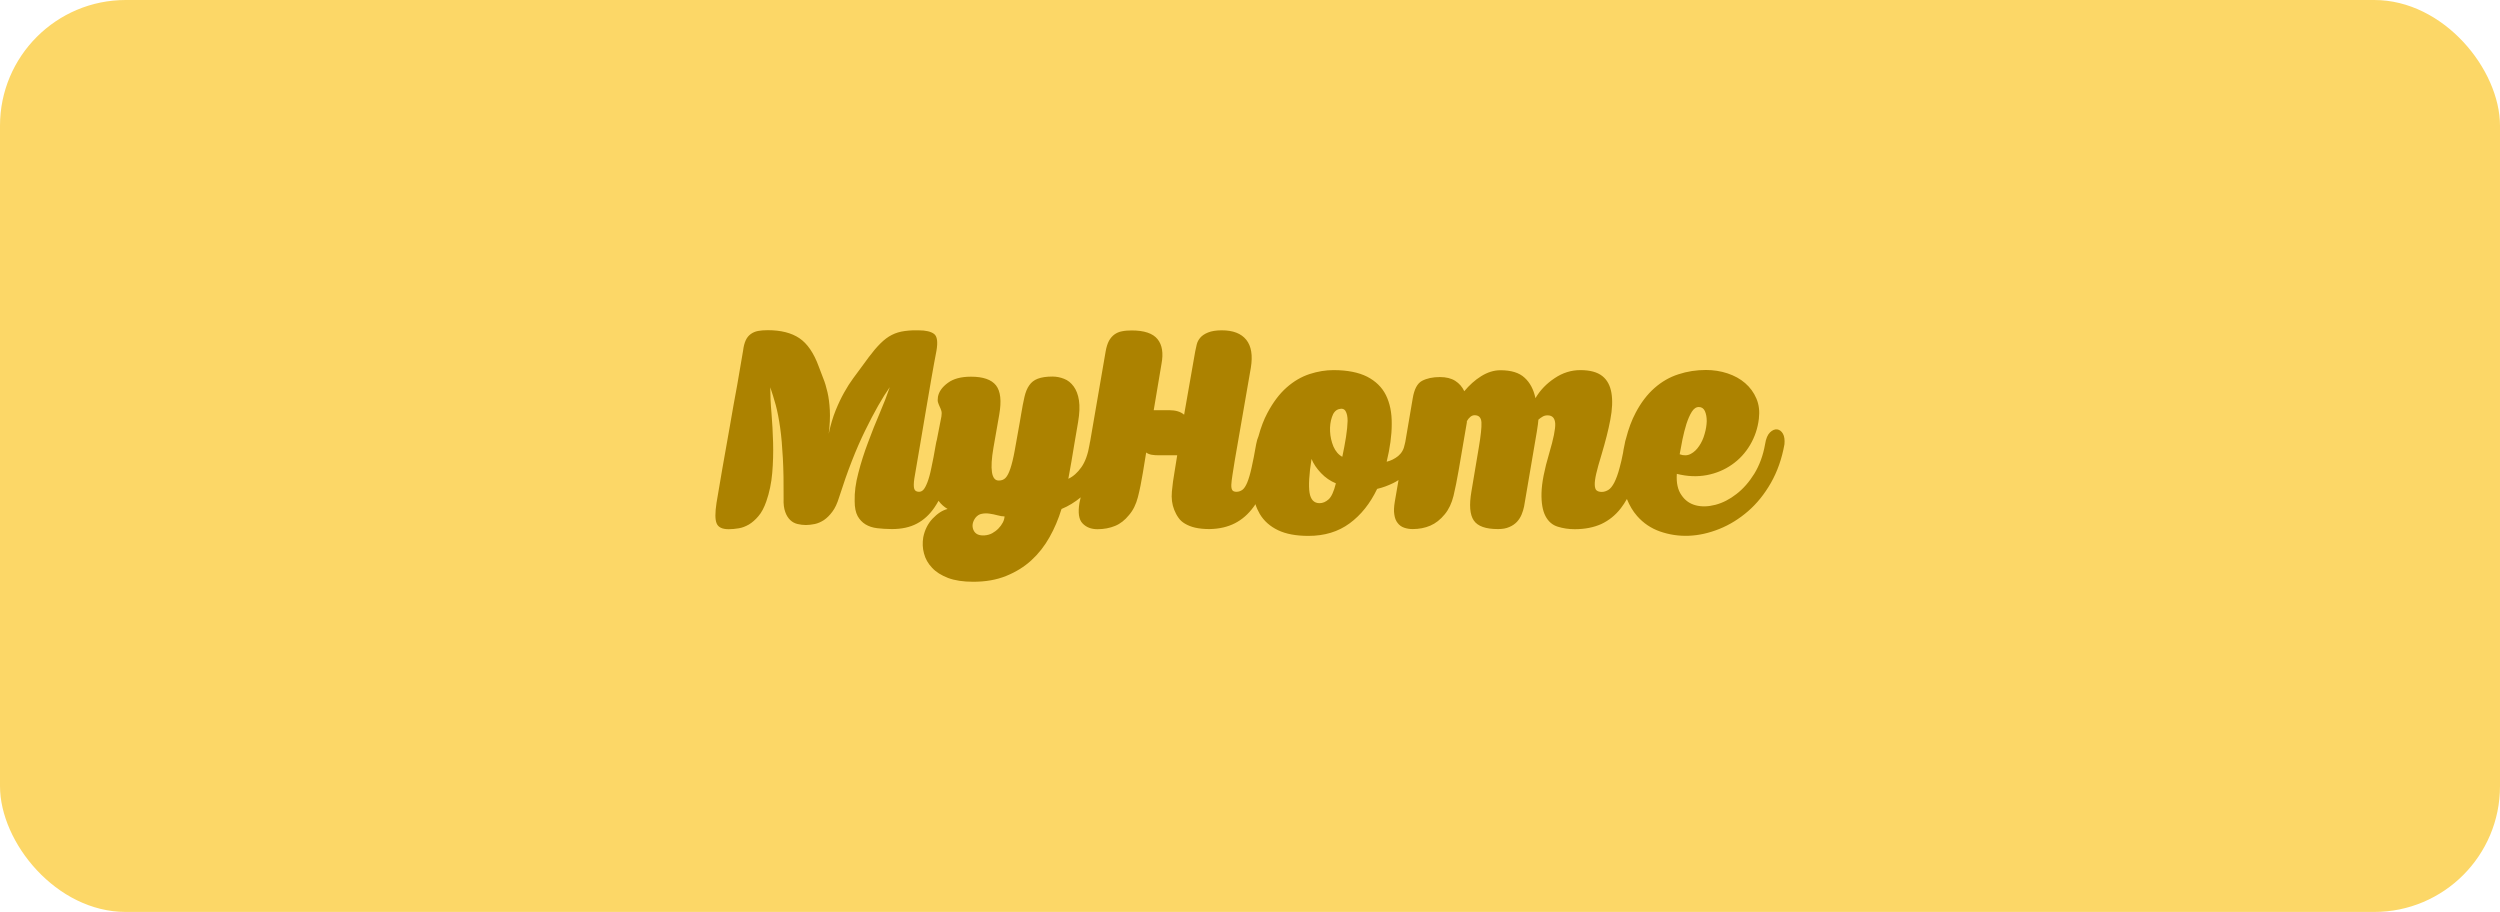
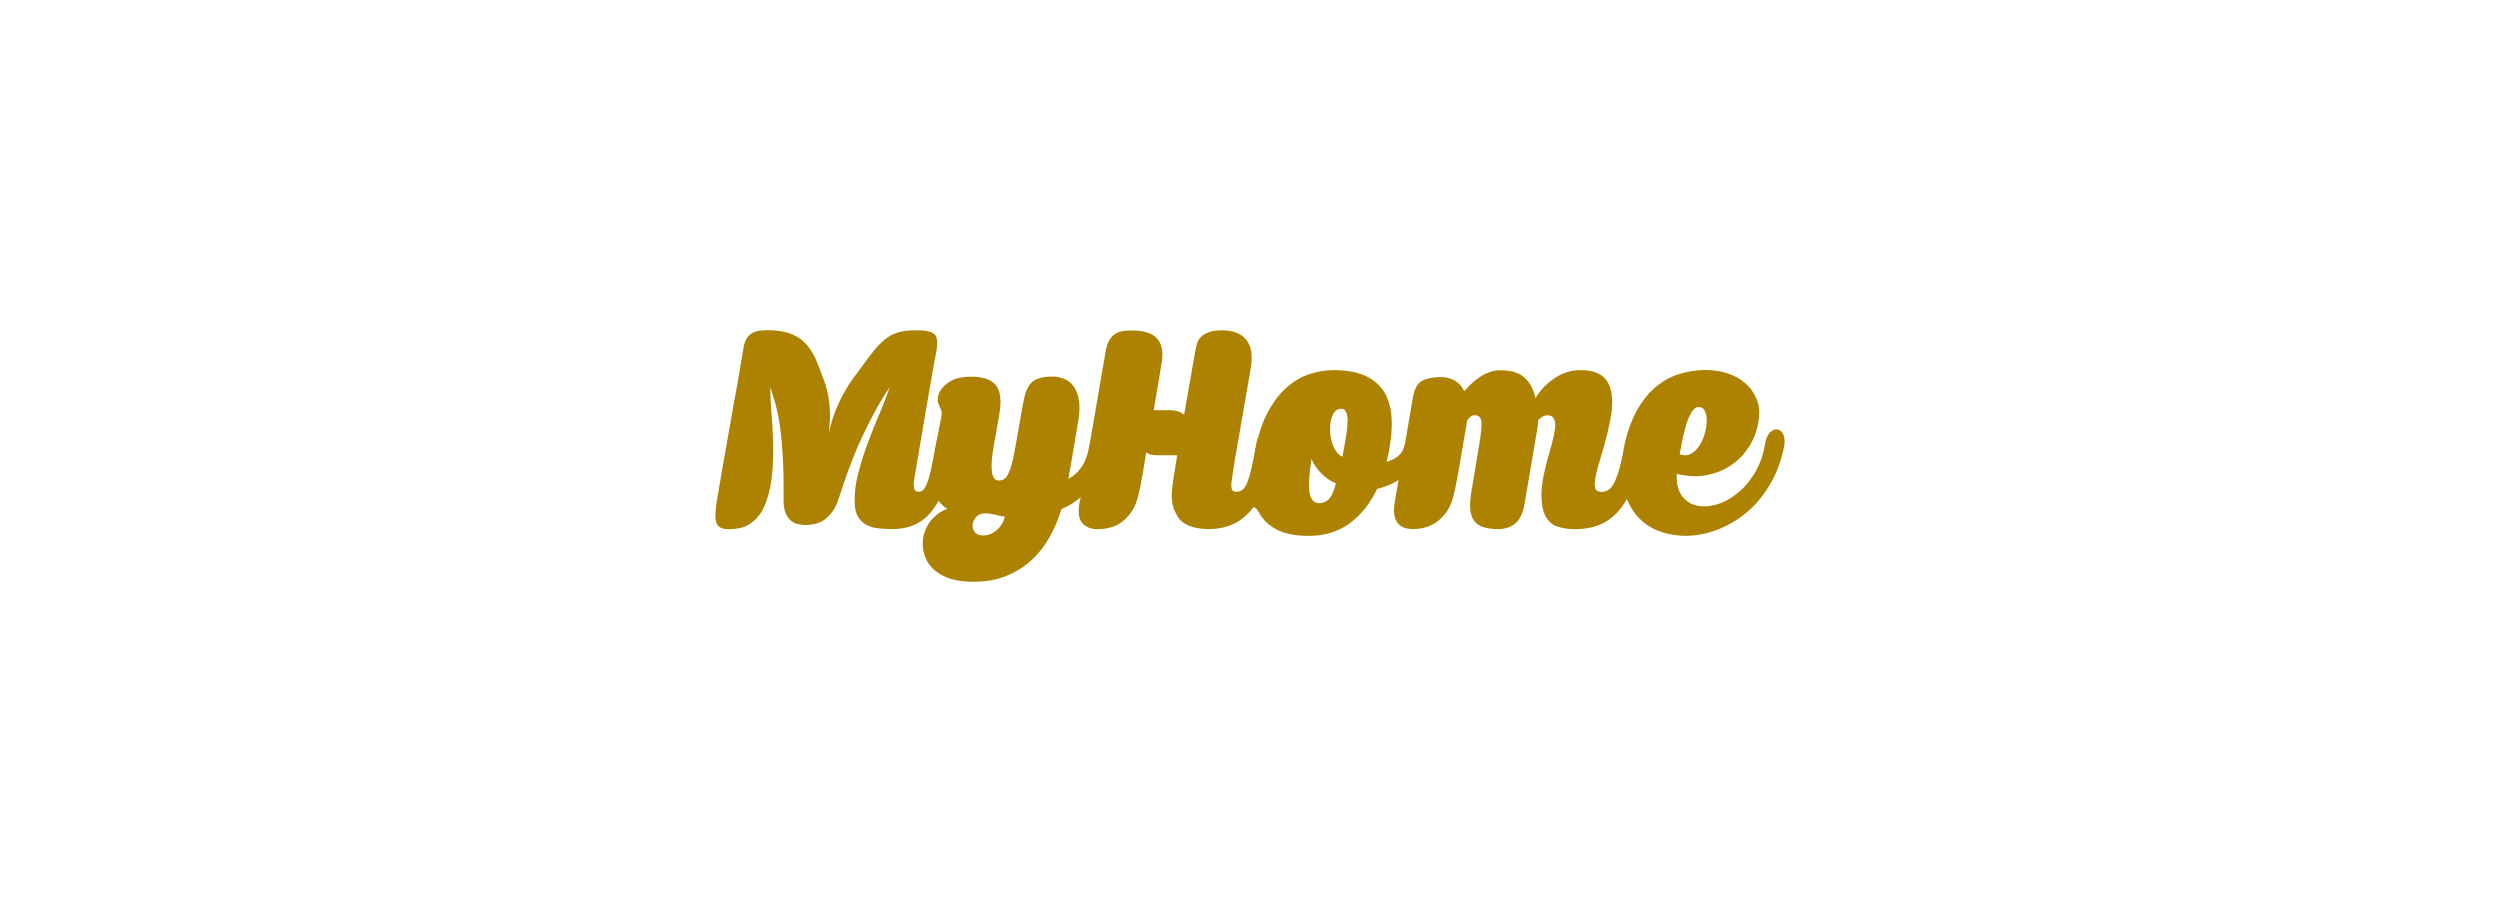
<svg xmlns="http://www.w3.org/2000/svg" fill="none" height="100%" overflow="visible" preserveAspectRatio="none" style="display: block;" viewBox="0 0 159 58" width="100%">
  <g id="Frame 2147224135">
-     <rect fill="#FCD767" height="58" rx="8" width="159" />
-     <path d="M113.397 27.59C113.303 27.421 113.177 27.332 113.028 27.308C112.878 27.292 112.721 27.357 112.572 27.501C112.423 27.646 112.313 27.895 112.258 28.257C112.132 28.98 111.896 29.599 111.574 30.129C111.244 30.66 110.866 31.093 110.434 31.423C110.002 31.76 109.562 31.985 109.098 32.106C108.634 32.227 108.218 32.235 107.848 32.138C107.479 32.042 107.172 31.833 106.945 31.495C106.709 31.166 106.607 30.716 106.646 30.137C107.314 30.306 107.951 30.33 108.548 30.218C109.145 30.105 109.68 29.88 110.151 29.55C110.623 29.221 111.008 28.803 111.307 28.297C111.605 27.791 111.794 27.236 111.865 26.625C111.92 26.159 111.872 25.733 111.707 25.348C111.542 24.962 111.307 24.64 110.992 24.367C110.678 24.094 110.308 23.893 109.876 23.748C109.444 23.604 108.98 23.531 108.501 23.531C107.888 23.531 107.306 23.62 106.748 23.805C106.19 23.981 105.679 24.279 105.223 24.681C104.767 25.082 104.367 25.605 104.029 26.248C103.777 26.722 103.573 27.268 103.416 27.887C103.376 27.991 103.353 28.112 103.329 28.249C103.306 28.361 103.282 28.474 103.258 28.594C103.251 28.659 103.235 28.723 103.227 28.795C103.156 29.157 103.086 29.478 103.007 29.751C102.905 30.145 102.787 30.459 102.669 30.692C102.551 30.917 102.425 31.077 102.292 31.158C102.158 31.238 102.017 31.286 101.875 31.286C101.734 31.286 101.624 31.254 101.553 31.198C101.474 31.142 101.435 31.021 101.427 30.844C101.419 30.668 101.451 30.426 101.521 30.121C101.592 29.816 101.702 29.414 101.859 28.908C102.103 28.088 102.292 27.357 102.417 26.69C102.543 26.031 102.567 25.468 102.488 24.994C102.41 24.528 102.221 24.166 101.907 23.917C101.592 23.668 101.129 23.539 100.508 23.539C99.934 23.539 99.384 23.708 98.873 24.054C98.354 24.399 97.953 24.817 97.655 25.323C97.537 24.769 97.309 24.335 96.963 24.022C96.617 23.7 96.106 23.547 95.422 23.547C95.014 23.547 94.605 23.676 94.204 23.925C93.803 24.174 93.45 24.496 93.128 24.881C93.002 24.608 92.805 24.383 92.554 24.223C92.302 24.062 91.972 23.981 91.579 23.981C91.123 23.981 90.746 24.062 90.44 24.223C90.141 24.383 89.945 24.753 89.85 25.331L89.379 28.096C89.363 28.152 89.355 28.2 89.339 28.265C89.284 28.578 89.143 28.819 88.923 29.004C88.703 29.181 88.459 29.301 88.192 29.366C88.404 28.49 88.514 27.694 88.514 26.971C88.522 26.248 88.396 25.637 88.145 25.131C87.893 24.624 87.492 24.239 86.95 23.957C86.408 23.684 85.692 23.539 84.812 23.539C84.317 23.539 83.814 23.62 83.295 23.788C82.777 23.957 82.289 24.239 81.834 24.64C81.378 25.042 80.969 25.581 80.607 26.264C80.379 26.69 80.191 27.188 80.041 27.742C79.979 27.879 79.931 28.048 79.892 28.249C79.79 28.851 79.688 29.35 79.601 29.743C79.515 30.137 79.421 30.451 79.326 30.684C79.232 30.909 79.13 31.069 79.02 31.15C78.91 31.23 78.784 31.278 78.642 31.278C78.517 31.278 78.422 31.246 78.375 31.174C78.328 31.102 78.305 30.989 78.312 30.828C78.32 30.675 78.344 30.467 78.383 30.218C78.422 29.968 78.478 29.655 78.532 29.277L79.554 23.387C79.68 22.607 79.586 22.013 79.263 21.611C78.941 21.209 78.422 21.008 77.707 21.008C77.346 21.008 77.055 21.056 76.835 21.145C76.615 21.233 76.45 21.346 76.34 21.474C76.23 21.603 76.151 21.747 76.112 21.908C76.073 22.061 76.041 22.205 76.017 22.342L75.31 26.376C75.09 26.183 74.768 26.087 74.343 26.087H73.377L73.872 23.138C73.998 22.463 73.919 21.94 73.62 21.571C73.322 21.201 72.772 21.016 71.978 21.016C71.742 21.016 71.537 21.032 71.349 21.072C71.168 21.105 71.011 21.177 70.877 21.273C70.744 21.37 70.626 21.506 70.531 21.675C70.437 21.852 70.367 22.077 70.319 22.35L69.337 28.056C69.321 28.12 69.305 28.184 69.298 28.257C69.195 28.884 69.022 29.366 68.779 29.711C68.535 30.057 68.26 30.306 67.946 30.451C68.001 30.137 68.072 29.776 68.142 29.358C68.213 28.94 68.276 28.554 68.339 28.176C68.409 27.742 68.488 27.3 68.567 26.842C68.661 26.288 68.677 25.83 68.622 25.468C68.567 25.098 68.449 24.801 68.284 24.576C68.119 24.351 67.914 24.182 67.678 24.094C67.435 23.997 67.191 23.949 66.932 23.949C66.547 23.949 66.24 23.997 66.004 24.086C65.769 24.174 65.596 24.311 65.462 24.504C65.329 24.689 65.226 24.938 65.156 25.243C65.085 25.549 65.014 25.918 64.943 26.352L64.857 26.858C64.731 27.582 64.621 28.176 64.535 28.659C64.448 29.141 64.354 29.518 64.26 29.8C64.165 30.081 64.063 30.282 63.953 30.394C63.843 30.507 63.702 30.563 63.521 30.563C63.285 30.563 63.144 30.386 63.089 30.033C63.034 29.679 63.065 29.157 63.183 28.474L63.552 26.368C63.702 25.5 63.639 24.89 63.348 24.512C63.057 24.142 62.531 23.957 61.752 23.957C61.132 23.957 60.636 24.086 60.283 24.351C59.921 24.616 59.717 24.906 59.654 25.235C59.63 25.388 59.63 25.516 59.662 25.605C59.693 25.693 59.725 25.782 59.764 25.862C59.803 25.942 59.843 26.031 59.866 26.119C59.898 26.207 59.898 26.336 59.874 26.489L59.583 27.975C59.56 28.056 59.536 28.152 59.52 28.257C59.418 28.859 59.324 29.35 59.237 29.743C59.159 30.137 59.072 30.442 58.986 30.668C58.9 30.892 58.813 31.053 58.734 31.142C58.656 31.23 58.562 31.278 58.452 31.278C58.286 31.278 58.184 31.214 58.145 31.085C58.106 30.957 58.106 30.74 58.153 30.426C58.255 29.792 58.373 29.101 58.507 28.353C58.632 27.606 58.758 26.866 58.884 26.127C59.01 25.388 59.127 24.689 59.245 24.022C59.363 23.355 59.465 22.784 59.56 22.302C59.654 21.747 59.607 21.394 59.41 21.241C59.214 21.088 58.884 21.008 58.412 21.008H58.074C57.697 21.024 57.375 21.064 57.108 21.145C56.84 21.225 56.589 21.354 56.353 21.53C56.117 21.707 55.881 21.948 55.638 22.23C55.394 22.519 55.127 22.881 54.82 23.306C54.648 23.547 54.459 23.797 54.262 24.062C54.066 24.327 53.877 24.624 53.689 24.962C53.5 25.299 53.319 25.677 53.146 26.103C52.973 26.529 52.824 27.027 52.706 27.59C52.777 27.027 52.8 26.529 52.777 26.095C52.753 25.661 52.706 25.275 52.628 24.946C52.549 24.608 52.463 24.311 52.352 24.046C52.25 23.78 52.156 23.539 52.07 23.306C51.755 22.439 51.339 21.844 50.836 21.506C50.333 21.169 49.665 21 48.831 21C48.596 21 48.391 21.016 48.218 21.048C48.045 21.08 47.888 21.145 47.755 21.241C47.621 21.337 47.511 21.466 47.432 21.635C47.354 21.804 47.291 22.029 47.26 22.302C47.165 22.881 47.039 23.596 46.89 24.464C46.725 25.34 46.568 26.232 46.411 27.148C46.254 28.064 46.096 28.956 45.939 29.816C45.79 30.675 45.664 31.399 45.57 31.985C45.475 32.612 45.475 33.046 45.578 33.287C45.68 33.536 45.931 33.657 46.34 33.657C46.536 33.657 46.749 33.641 46.977 33.601C47.197 33.569 47.417 33.48 47.629 33.36C47.841 33.231 48.045 33.054 48.234 32.829C48.431 32.604 48.596 32.291 48.737 31.889C48.934 31.326 49.059 30.724 49.114 30.081C49.169 29.438 49.185 28.795 49.169 28.152C49.154 27.509 49.114 26.883 49.067 26.28C49.012 25.677 48.989 25.123 48.989 24.632C49.107 24.97 49.217 25.34 49.334 25.749C49.444 26.159 49.539 26.641 49.617 27.196C49.696 27.75 49.751 28.401 49.79 29.141C49.83 29.88 49.845 30.732 49.837 31.704C49.822 32.05 49.861 32.339 49.94 32.556C50.018 32.781 50.128 32.95 50.262 33.078C50.395 33.207 50.553 33.287 50.726 33.328C50.898 33.368 51.079 33.392 51.252 33.392C51.425 33.392 51.614 33.368 51.818 33.328C52.015 33.287 52.211 33.199 52.4 33.078C52.588 32.95 52.769 32.773 52.934 32.548C53.107 32.323 53.248 32.018 53.366 31.632C53.893 29.976 54.443 28.562 55.025 27.381C55.599 26.207 56.125 25.283 56.589 24.624C56.424 25.114 56.212 25.669 55.952 26.272C55.693 26.874 55.441 27.501 55.206 28.144C54.962 28.787 54.758 29.43 54.593 30.073C54.42 30.716 54.341 31.318 54.357 31.881C54.357 32.275 54.42 32.588 54.545 32.821C54.671 33.046 54.836 33.223 55.048 33.352C55.261 33.48 55.504 33.56 55.787 33.593C56.07 33.625 56.377 33.649 56.722 33.649C57.343 33.649 57.87 33.536 58.31 33.303C58.742 33.078 59.12 32.733 59.426 32.283C59.52 32.146 59.607 32.002 59.693 31.849C59.701 31.857 59.701 31.865 59.709 31.873C59.858 32.074 60.039 32.235 60.267 32.371C59.937 32.452 59.623 32.66 59.316 32.982C59.01 33.303 58.813 33.705 58.719 34.171C58.664 34.517 58.672 34.862 58.766 35.2C58.852 35.537 59.025 35.843 59.277 36.108C59.528 36.381 59.866 36.59 60.298 36.759C60.731 36.92 61.257 37 61.894 37C62.68 37 63.379 36.88 63.992 36.63C64.606 36.381 65.14 36.052 65.596 35.634C66.052 35.216 66.437 34.726 66.751 34.163C67.066 33.609 67.317 33.006 67.513 32.371C67.962 32.186 68.362 31.937 68.732 31.632L68.653 31.985C68.551 32.612 68.614 33.046 68.85 33.287C69.085 33.536 69.4 33.657 69.801 33.657C70.209 33.657 70.587 33.585 70.917 33.448C71.255 33.311 71.545 33.078 71.805 32.757C72.064 32.46 72.253 32.074 72.371 31.616C72.489 31.158 72.591 30.643 72.685 30.073L72.897 28.779C72.992 28.851 73.109 28.899 73.251 28.924C73.392 28.948 73.542 28.956 73.707 28.956H74.87L74.697 30.033C74.626 30.426 74.571 30.836 74.532 31.262C74.493 31.688 74.54 32.074 74.681 32.427C74.752 32.604 74.838 32.773 74.949 32.926C75.051 33.078 75.192 33.207 75.373 33.311C75.554 33.416 75.766 33.504 76.017 33.56C76.269 33.617 76.576 33.649 76.921 33.649C77.542 33.641 78.085 33.512 78.54 33.279C78.996 33.046 79.389 32.701 79.719 32.251C79.766 32.194 79.806 32.13 79.845 32.066C79.916 32.291 80.01 32.492 80.12 32.685C80.387 33.135 80.78 33.48 81.283 33.721C81.786 33.962 82.431 34.083 83.217 34.083C84.239 34.083 85.111 33.818 85.834 33.287C86.557 32.757 87.139 32.026 87.587 31.093C87.94 31.013 88.278 30.884 88.608 30.724C88.726 30.668 88.836 30.603 88.946 30.531L88.71 31.905C88.656 32.227 88.64 32.5 88.679 32.725C88.71 32.95 88.781 33.127 88.891 33.263C88.993 33.4 89.135 33.504 89.3 33.56C89.465 33.617 89.646 33.649 89.842 33.649C90.251 33.649 90.628 33.577 90.966 33.432C91.304 33.287 91.611 33.046 91.886 32.709C92.145 32.395 92.326 32.01 92.444 31.535C92.554 31.069 92.664 30.531 92.766 29.936L93.293 26.858V26.786C93.348 26.682 93.426 26.585 93.513 26.513C93.599 26.441 93.693 26.408 93.788 26.408C94.055 26.408 94.204 26.561 94.22 26.866C94.236 27.172 94.181 27.694 94.055 28.442L93.583 31.254C93.434 32.122 93.481 32.733 93.733 33.102C93.984 33.472 94.495 33.649 95.273 33.649C95.556 33.649 95.792 33.609 95.988 33.52C96.185 33.44 96.342 33.328 96.476 33.191C96.602 33.054 96.704 32.894 96.774 32.725C96.845 32.548 96.9 32.379 96.932 32.21L97.741 27.461C97.772 27.26 97.796 27.099 97.812 26.987C97.82 26.874 97.835 26.778 97.843 26.69C97.922 26.617 98.016 26.553 98.111 26.497C98.205 26.441 98.307 26.416 98.425 26.416C98.731 26.416 98.889 26.593 98.912 26.939C98.928 27.284 98.802 27.911 98.535 28.811C98.221 29.864 98.055 30.716 98.04 31.351C98.024 31.985 98.111 32.476 98.291 32.821C98.472 33.167 98.731 33.392 99.069 33.496C99.407 33.601 99.761 33.657 100.154 33.657C100.798 33.657 101.364 33.544 101.844 33.328C102.323 33.102 102.74 32.773 103.086 32.323C103.219 32.146 103.353 31.953 103.471 31.736C103.636 32.146 103.848 32.508 104.115 32.813C104.516 33.271 105.003 33.601 105.577 33.802C106.151 34.002 106.756 34.099 107.4 34.075C108.037 34.051 108.689 33.906 109.35 33.641C110.01 33.376 110.615 32.998 111.173 32.516C111.731 32.034 112.218 31.431 112.627 30.716C113.036 30 113.326 29.181 113.491 28.257C113.515 27.983 113.491 27.758 113.397 27.59ZM107.007 27.935C107.078 27.59 107.165 27.26 107.259 26.955C107.361 26.649 107.471 26.392 107.597 26.191C107.723 25.991 107.872 25.886 108.045 25.886C108.218 25.886 108.351 25.974 108.43 26.143C108.509 26.32 108.548 26.529 108.548 26.786C108.54 27.035 108.501 27.308 108.414 27.598C108.336 27.887 108.218 28.144 108.068 28.361C107.919 28.586 107.746 28.755 107.534 28.867C107.322 28.98 107.086 28.988 106.827 28.892C106.882 28.594 106.937 28.281 107.007 27.935ZM63.78 33.231C63.709 33.368 63.615 33.496 63.497 33.617C63.379 33.737 63.246 33.834 63.104 33.914C62.955 33.995 62.798 34.035 62.617 34.051C62.255 34.075 62.02 33.962 61.91 33.705C61.807 33.456 61.847 33.199 62.035 32.934C62.153 32.789 62.287 32.701 62.452 32.676C62.609 32.644 62.774 32.644 62.939 32.669C63.104 32.693 63.269 32.725 63.442 32.773C63.615 32.821 63.764 32.845 63.89 32.845C63.882 32.966 63.851 33.094 63.78 33.231ZM84.498 31.76C84.317 31.921 84.128 32.002 83.924 32.002C83.57 32.002 83.358 31.776 83.287 31.334C83.217 30.892 83.256 30.177 83.413 29.189C83.539 29.502 83.743 29.8 84.018 30.089C84.293 30.378 84.608 30.595 84.962 30.74C84.836 31.254 84.679 31.6 84.498 31.76ZM85.606 27.791C85.543 28.184 85.465 28.61 85.37 29.052C85.127 28.924 84.938 28.699 84.804 28.393C84.679 28.088 84.608 27.767 84.592 27.437C84.576 27.108 84.616 26.802 84.71 26.529C84.796 26.256 84.938 26.087 85.142 26.023C85.339 25.966 85.488 25.998 85.575 26.143C85.661 26.28 85.708 26.489 85.708 26.77C85.7 27.051 85.669 27.389 85.606 27.791Z" fill="#AC8200" id="Vector" />
+     <path d="M113.397 27.59C113.303 27.421 113.177 27.332 113.028 27.308C112.878 27.292 112.721 27.357 112.572 27.501C112.423 27.646 112.313 27.895 112.258 28.257C112.132 28.98 111.896 29.599 111.574 30.129C111.244 30.66 110.866 31.093 110.434 31.423C110.002 31.76 109.562 31.985 109.098 32.106C108.634 32.227 108.218 32.235 107.848 32.138C107.479 32.042 107.172 31.833 106.945 31.495C106.709 31.166 106.607 30.716 106.646 30.137C107.314 30.306 107.951 30.33 108.548 30.218C109.145 30.105 109.68 29.88 110.151 29.55C110.623 29.221 111.008 28.803 111.307 28.297C111.605 27.791 111.794 27.236 111.865 26.625C111.92 26.159 111.872 25.733 111.707 25.348C111.542 24.962 111.307 24.64 110.992 24.367C110.678 24.094 110.308 23.893 109.876 23.748C109.444 23.604 108.98 23.531 108.501 23.531C107.888 23.531 107.306 23.62 106.748 23.805C106.19 23.981 105.679 24.279 105.223 24.681C104.767 25.082 104.367 25.605 104.029 26.248C103.777 26.722 103.573 27.268 103.416 27.887C103.376 27.991 103.353 28.112 103.329 28.249C103.306 28.361 103.282 28.474 103.258 28.594C103.251 28.659 103.235 28.723 103.227 28.795C103.156 29.157 103.086 29.478 103.007 29.751C102.905 30.145 102.787 30.459 102.669 30.692C102.551 30.917 102.425 31.077 102.292 31.158C102.158 31.238 102.017 31.286 101.875 31.286C101.734 31.286 101.624 31.254 101.553 31.198C101.474 31.142 101.435 31.021 101.427 30.844C101.419 30.668 101.451 30.426 101.521 30.121C101.592 29.816 101.702 29.414 101.859 28.908C102.103 28.088 102.292 27.357 102.417 26.69C102.543 26.031 102.567 25.468 102.488 24.994C102.41 24.528 102.221 24.166 101.907 23.917C101.592 23.668 101.129 23.539 100.508 23.539C99.934 23.539 99.384 23.708 98.873 24.054C98.354 24.399 97.953 24.817 97.655 25.323C97.537 24.769 97.309 24.335 96.963 24.022C96.617 23.7 96.106 23.547 95.422 23.547C95.014 23.547 94.605 23.676 94.204 23.925C93.803 24.174 93.45 24.496 93.128 24.881C93.002 24.608 92.805 24.383 92.554 24.223C92.302 24.062 91.972 23.981 91.579 23.981C91.123 23.981 90.746 24.062 90.44 24.223C90.141 24.383 89.945 24.753 89.85 25.331L89.379 28.096C89.363 28.152 89.355 28.2 89.339 28.265C89.284 28.578 89.143 28.819 88.923 29.004C88.703 29.181 88.459 29.301 88.192 29.366C88.404 28.49 88.514 27.694 88.514 26.971C88.522 26.248 88.396 25.637 88.145 25.131C87.893 24.624 87.492 24.239 86.95 23.957C86.408 23.684 85.692 23.539 84.812 23.539C84.317 23.539 83.814 23.62 83.295 23.788C82.777 23.957 82.289 24.239 81.834 24.64C81.378 25.042 80.969 25.581 80.607 26.264C80.379 26.69 80.191 27.188 80.041 27.742C79.979 27.879 79.931 28.048 79.892 28.249C79.79 28.851 79.688 29.35 79.601 29.743C79.515 30.137 79.421 30.451 79.326 30.684C79.232 30.909 79.13 31.069 79.02 31.15C78.91 31.23 78.784 31.278 78.642 31.278C78.517 31.278 78.422 31.246 78.375 31.174C78.328 31.102 78.305 30.989 78.312 30.828C78.32 30.675 78.344 30.467 78.383 30.218C78.422 29.968 78.478 29.655 78.532 29.277L79.554 23.387C79.68 22.607 79.586 22.013 79.263 21.611C78.941 21.209 78.422 21.008 77.707 21.008C77.346 21.008 77.055 21.056 76.835 21.145C76.615 21.233 76.45 21.346 76.34 21.474C76.23 21.603 76.151 21.747 76.112 21.908C76.073 22.061 76.041 22.205 76.017 22.342L75.31 26.376C75.09 26.183 74.768 26.087 74.343 26.087H73.377L73.872 23.138C73.998 22.463 73.919 21.94 73.62 21.571C73.322 21.201 72.772 21.016 71.978 21.016C71.742 21.016 71.537 21.032 71.349 21.072C71.168 21.105 71.011 21.177 70.877 21.273C70.744 21.37 70.626 21.506 70.531 21.675C70.437 21.852 70.367 22.077 70.319 22.35L69.337 28.056C69.321 28.12 69.305 28.184 69.298 28.257C69.195 28.884 69.022 29.366 68.779 29.711C68.535 30.057 68.26 30.306 67.946 30.451C68.001 30.137 68.072 29.776 68.142 29.358C68.213 28.94 68.276 28.554 68.339 28.176C68.409 27.742 68.488 27.3 68.567 26.842C68.661 26.288 68.677 25.83 68.622 25.468C68.567 25.098 68.449 24.801 68.284 24.576C68.119 24.351 67.914 24.182 67.678 24.094C67.435 23.997 67.191 23.949 66.932 23.949C66.547 23.949 66.24 23.997 66.004 24.086C65.769 24.174 65.596 24.311 65.462 24.504C65.329 24.689 65.226 24.938 65.156 25.243C65.085 25.549 65.014 25.918 64.943 26.352L64.857 26.858C64.731 27.582 64.621 28.176 64.535 28.659C64.448 29.141 64.354 29.518 64.26 29.8C64.165 30.081 64.063 30.282 63.953 30.394C63.843 30.507 63.702 30.563 63.521 30.563C63.285 30.563 63.144 30.386 63.089 30.033C63.034 29.679 63.065 29.157 63.183 28.474L63.552 26.368C63.702 25.5 63.639 24.89 63.348 24.512C63.057 24.142 62.531 23.957 61.752 23.957C61.132 23.957 60.636 24.086 60.283 24.351C59.921 24.616 59.717 24.906 59.654 25.235C59.63 25.388 59.63 25.516 59.662 25.605C59.693 25.693 59.725 25.782 59.764 25.862C59.803 25.942 59.843 26.031 59.866 26.119C59.898 26.207 59.898 26.336 59.874 26.489L59.583 27.975C59.56 28.056 59.536 28.152 59.52 28.257C59.418 28.859 59.324 29.35 59.237 29.743C59.159 30.137 59.072 30.442 58.986 30.668C58.9 30.892 58.813 31.053 58.734 31.142C58.656 31.23 58.562 31.278 58.452 31.278C58.286 31.278 58.184 31.214 58.145 31.085C58.106 30.957 58.106 30.74 58.153 30.426C58.255 29.792 58.373 29.101 58.507 28.353C58.632 27.606 58.758 26.866 58.884 26.127C59.01 25.388 59.127 24.689 59.245 24.022C59.363 23.355 59.465 22.784 59.56 22.302C59.654 21.747 59.607 21.394 59.41 21.241C59.214 21.088 58.884 21.008 58.412 21.008H58.074C57.697 21.024 57.375 21.064 57.108 21.145C56.84 21.225 56.589 21.354 56.353 21.53C56.117 21.707 55.881 21.948 55.638 22.23C55.394 22.519 55.127 22.881 54.82 23.306C54.648 23.547 54.459 23.797 54.262 24.062C54.066 24.327 53.877 24.624 53.689 24.962C53.5 25.299 53.319 25.677 53.146 26.103C52.973 26.529 52.824 27.027 52.706 27.59C52.777 27.027 52.8 26.529 52.777 26.095C52.753 25.661 52.706 25.275 52.628 24.946C52.549 24.608 52.463 24.311 52.352 24.046C52.25 23.78 52.156 23.539 52.07 23.306C51.755 22.439 51.339 21.844 50.836 21.506C50.333 21.169 49.665 21 48.831 21C48.596 21 48.391 21.016 48.218 21.048C48.045 21.08 47.888 21.145 47.755 21.241C47.621 21.337 47.511 21.466 47.432 21.635C47.354 21.804 47.291 22.029 47.26 22.302C47.165 22.881 47.039 23.596 46.89 24.464C46.725 25.34 46.568 26.232 46.411 27.148C46.254 28.064 46.096 28.956 45.939 29.816C45.79 30.675 45.664 31.399 45.57 31.985C45.475 32.612 45.475 33.046 45.578 33.287C45.68 33.536 45.931 33.657 46.34 33.657C46.536 33.657 46.749 33.641 46.977 33.601C47.197 33.569 47.417 33.48 47.629 33.36C47.841 33.231 48.045 33.054 48.234 32.829C48.431 32.604 48.596 32.291 48.737 31.889C48.934 31.326 49.059 30.724 49.114 30.081C49.169 29.438 49.185 28.795 49.169 28.152C49.154 27.509 49.114 26.883 49.067 26.28C49.012 25.677 48.989 25.123 48.989 24.632C49.107 24.97 49.217 25.34 49.334 25.749C49.444 26.159 49.539 26.641 49.617 27.196C49.696 27.75 49.751 28.401 49.79 29.141C49.83 29.88 49.845 30.732 49.837 31.704C49.822 32.05 49.861 32.339 49.94 32.556C50.018 32.781 50.128 32.95 50.262 33.078C50.395 33.207 50.553 33.287 50.726 33.328C50.898 33.368 51.079 33.392 51.252 33.392C51.425 33.392 51.614 33.368 51.818 33.328C52.015 33.287 52.211 33.199 52.4 33.078C52.588 32.95 52.769 32.773 52.934 32.548C53.107 32.323 53.248 32.018 53.366 31.632C53.893 29.976 54.443 28.562 55.025 27.381C55.599 26.207 56.125 25.283 56.589 24.624C56.424 25.114 56.212 25.669 55.952 26.272C55.693 26.874 55.441 27.501 55.206 28.144C54.962 28.787 54.758 29.43 54.593 30.073C54.42 30.716 54.341 31.318 54.357 31.881C54.357 32.275 54.42 32.588 54.545 32.821C54.671 33.046 54.836 33.223 55.048 33.352C55.261 33.48 55.504 33.56 55.787 33.593C56.07 33.625 56.377 33.649 56.722 33.649C57.343 33.649 57.87 33.536 58.31 33.303C58.742 33.078 59.12 32.733 59.426 32.283C59.52 32.146 59.607 32.002 59.693 31.849C59.701 31.857 59.701 31.865 59.709 31.873C59.858 32.074 60.039 32.235 60.267 32.371C59.937 32.452 59.623 32.66 59.316 32.982C59.01 33.303 58.813 33.705 58.719 34.171C58.664 34.517 58.672 34.862 58.766 35.2C58.852 35.537 59.025 35.843 59.277 36.108C59.528 36.381 59.866 36.59 60.298 36.759C60.731 36.92 61.257 37 61.894 37C62.68 37 63.379 36.88 63.992 36.63C64.606 36.381 65.14 36.052 65.596 35.634C66.052 35.216 66.437 34.726 66.751 34.163C67.066 33.609 67.317 33.006 67.513 32.371C67.962 32.186 68.362 31.937 68.732 31.632L68.653 31.985C68.551 32.612 68.614 33.046 68.85 33.287C69.085 33.536 69.4 33.657 69.801 33.657C70.209 33.657 70.587 33.585 70.917 33.448C71.255 33.311 71.545 33.078 71.805 32.757C72.064 32.46 72.253 32.074 72.371 31.616C72.489 31.158 72.591 30.643 72.685 30.073L72.897 28.779C72.992 28.851 73.109 28.899 73.251 28.924C73.392 28.948 73.542 28.956 73.707 28.956H74.87L74.697 30.033C74.626 30.426 74.571 30.836 74.532 31.262C74.493 31.688 74.54 32.074 74.681 32.427C74.752 32.604 74.838 32.773 74.949 32.926C75.051 33.078 75.192 33.207 75.373 33.311C75.554 33.416 75.766 33.504 76.017 33.56C76.269 33.617 76.576 33.649 76.921 33.649C77.542 33.641 78.085 33.512 78.54 33.279C78.996 33.046 79.389 32.701 79.719 32.251C79.916 32.291 80.01 32.492 80.12 32.685C80.387 33.135 80.78 33.48 81.283 33.721C81.786 33.962 82.431 34.083 83.217 34.083C84.239 34.083 85.111 33.818 85.834 33.287C86.557 32.757 87.139 32.026 87.587 31.093C87.94 31.013 88.278 30.884 88.608 30.724C88.726 30.668 88.836 30.603 88.946 30.531L88.71 31.905C88.656 32.227 88.64 32.5 88.679 32.725C88.71 32.95 88.781 33.127 88.891 33.263C88.993 33.4 89.135 33.504 89.3 33.56C89.465 33.617 89.646 33.649 89.842 33.649C90.251 33.649 90.628 33.577 90.966 33.432C91.304 33.287 91.611 33.046 91.886 32.709C92.145 32.395 92.326 32.01 92.444 31.535C92.554 31.069 92.664 30.531 92.766 29.936L93.293 26.858V26.786C93.348 26.682 93.426 26.585 93.513 26.513C93.599 26.441 93.693 26.408 93.788 26.408C94.055 26.408 94.204 26.561 94.22 26.866C94.236 27.172 94.181 27.694 94.055 28.442L93.583 31.254C93.434 32.122 93.481 32.733 93.733 33.102C93.984 33.472 94.495 33.649 95.273 33.649C95.556 33.649 95.792 33.609 95.988 33.52C96.185 33.44 96.342 33.328 96.476 33.191C96.602 33.054 96.704 32.894 96.774 32.725C96.845 32.548 96.9 32.379 96.932 32.21L97.741 27.461C97.772 27.26 97.796 27.099 97.812 26.987C97.82 26.874 97.835 26.778 97.843 26.69C97.922 26.617 98.016 26.553 98.111 26.497C98.205 26.441 98.307 26.416 98.425 26.416C98.731 26.416 98.889 26.593 98.912 26.939C98.928 27.284 98.802 27.911 98.535 28.811C98.221 29.864 98.055 30.716 98.04 31.351C98.024 31.985 98.111 32.476 98.291 32.821C98.472 33.167 98.731 33.392 99.069 33.496C99.407 33.601 99.761 33.657 100.154 33.657C100.798 33.657 101.364 33.544 101.844 33.328C102.323 33.102 102.74 32.773 103.086 32.323C103.219 32.146 103.353 31.953 103.471 31.736C103.636 32.146 103.848 32.508 104.115 32.813C104.516 33.271 105.003 33.601 105.577 33.802C106.151 34.002 106.756 34.099 107.4 34.075C108.037 34.051 108.689 33.906 109.35 33.641C110.01 33.376 110.615 32.998 111.173 32.516C111.731 32.034 112.218 31.431 112.627 30.716C113.036 30 113.326 29.181 113.491 28.257C113.515 27.983 113.491 27.758 113.397 27.59ZM107.007 27.935C107.078 27.59 107.165 27.26 107.259 26.955C107.361 26.649 107.471 26.392 107.597 26.191C107.723 25.991 107.872 25.886 108.045 25.886C108.218 25.886 108.351 25.974 108.43 26.143C108.509 26.32 108.548 26.529 108.548 26.786C108.54 27.035 108.501 27.308 108.414 27.598C108.336 27.887 108.218 28.144 108.068 28.361C107.919 28.586 107.746 28.755 107.534 28.867C107.322 28.98 107.086 28.988 106.827 28.892C106.882 28.594 106.937 28.281 107.007 27.935ZM63.78 33.231C63.709 33.368 63.615 33.496 63.497 33.617C63.379 33.737 63.246 33.834 63.104 33.914C62.955 33.995 62.798 34.035 62.617 34.051C62.255 34.075 62.02 33.962 61.91 33.705C61.807 33.456 61.847 33.199 62.035 32.934C62.153 32.789 62.287 32.701 62.452 32.676C62.609 32.644 62.774 32.644 62.939 32.669C63.104 32.693 63.269 32.725 63.442 32.773C63.615 32.821 63.764 32.845 63.89 32.845C63.882 32.966 63.851 33.094 63.78 33.231ZM84.498 31.76C84.317 31.921 84.128 32.002 83.924 32.002C83.57 32.002 83.358 31.776 83.287 31.334C83.217 30.892 83.256 30.177 83.413 29.189C83.539 29.502 83.743 29.8 84.018 30.089C84.293 30.378 84.608 30.595 84.962 30.74C84.836 31.254 84.679 31.6 84.498 31.76ZM85.606 27.791C85.543 28.184 85.465 28.61 85.37 29.052C85.127 28.924 84.938 28.699 84.804 28.393C84.679 28.088 84.608 27.767 84.592 27.437C84.576 27.108 84.616 26.802 84.71 26.529C84.796 26.256 84.938 26.087 85.142 26.023C85.339 25.966 85.488 25.998 85.575 26.143C85.661 26.28 85.708 26.489 85.708 26.77C85.7 27.051 85.669 27.389 85.606 27.791Z" fill="#AC8200" id="Vector" />
  </g>
</svg>